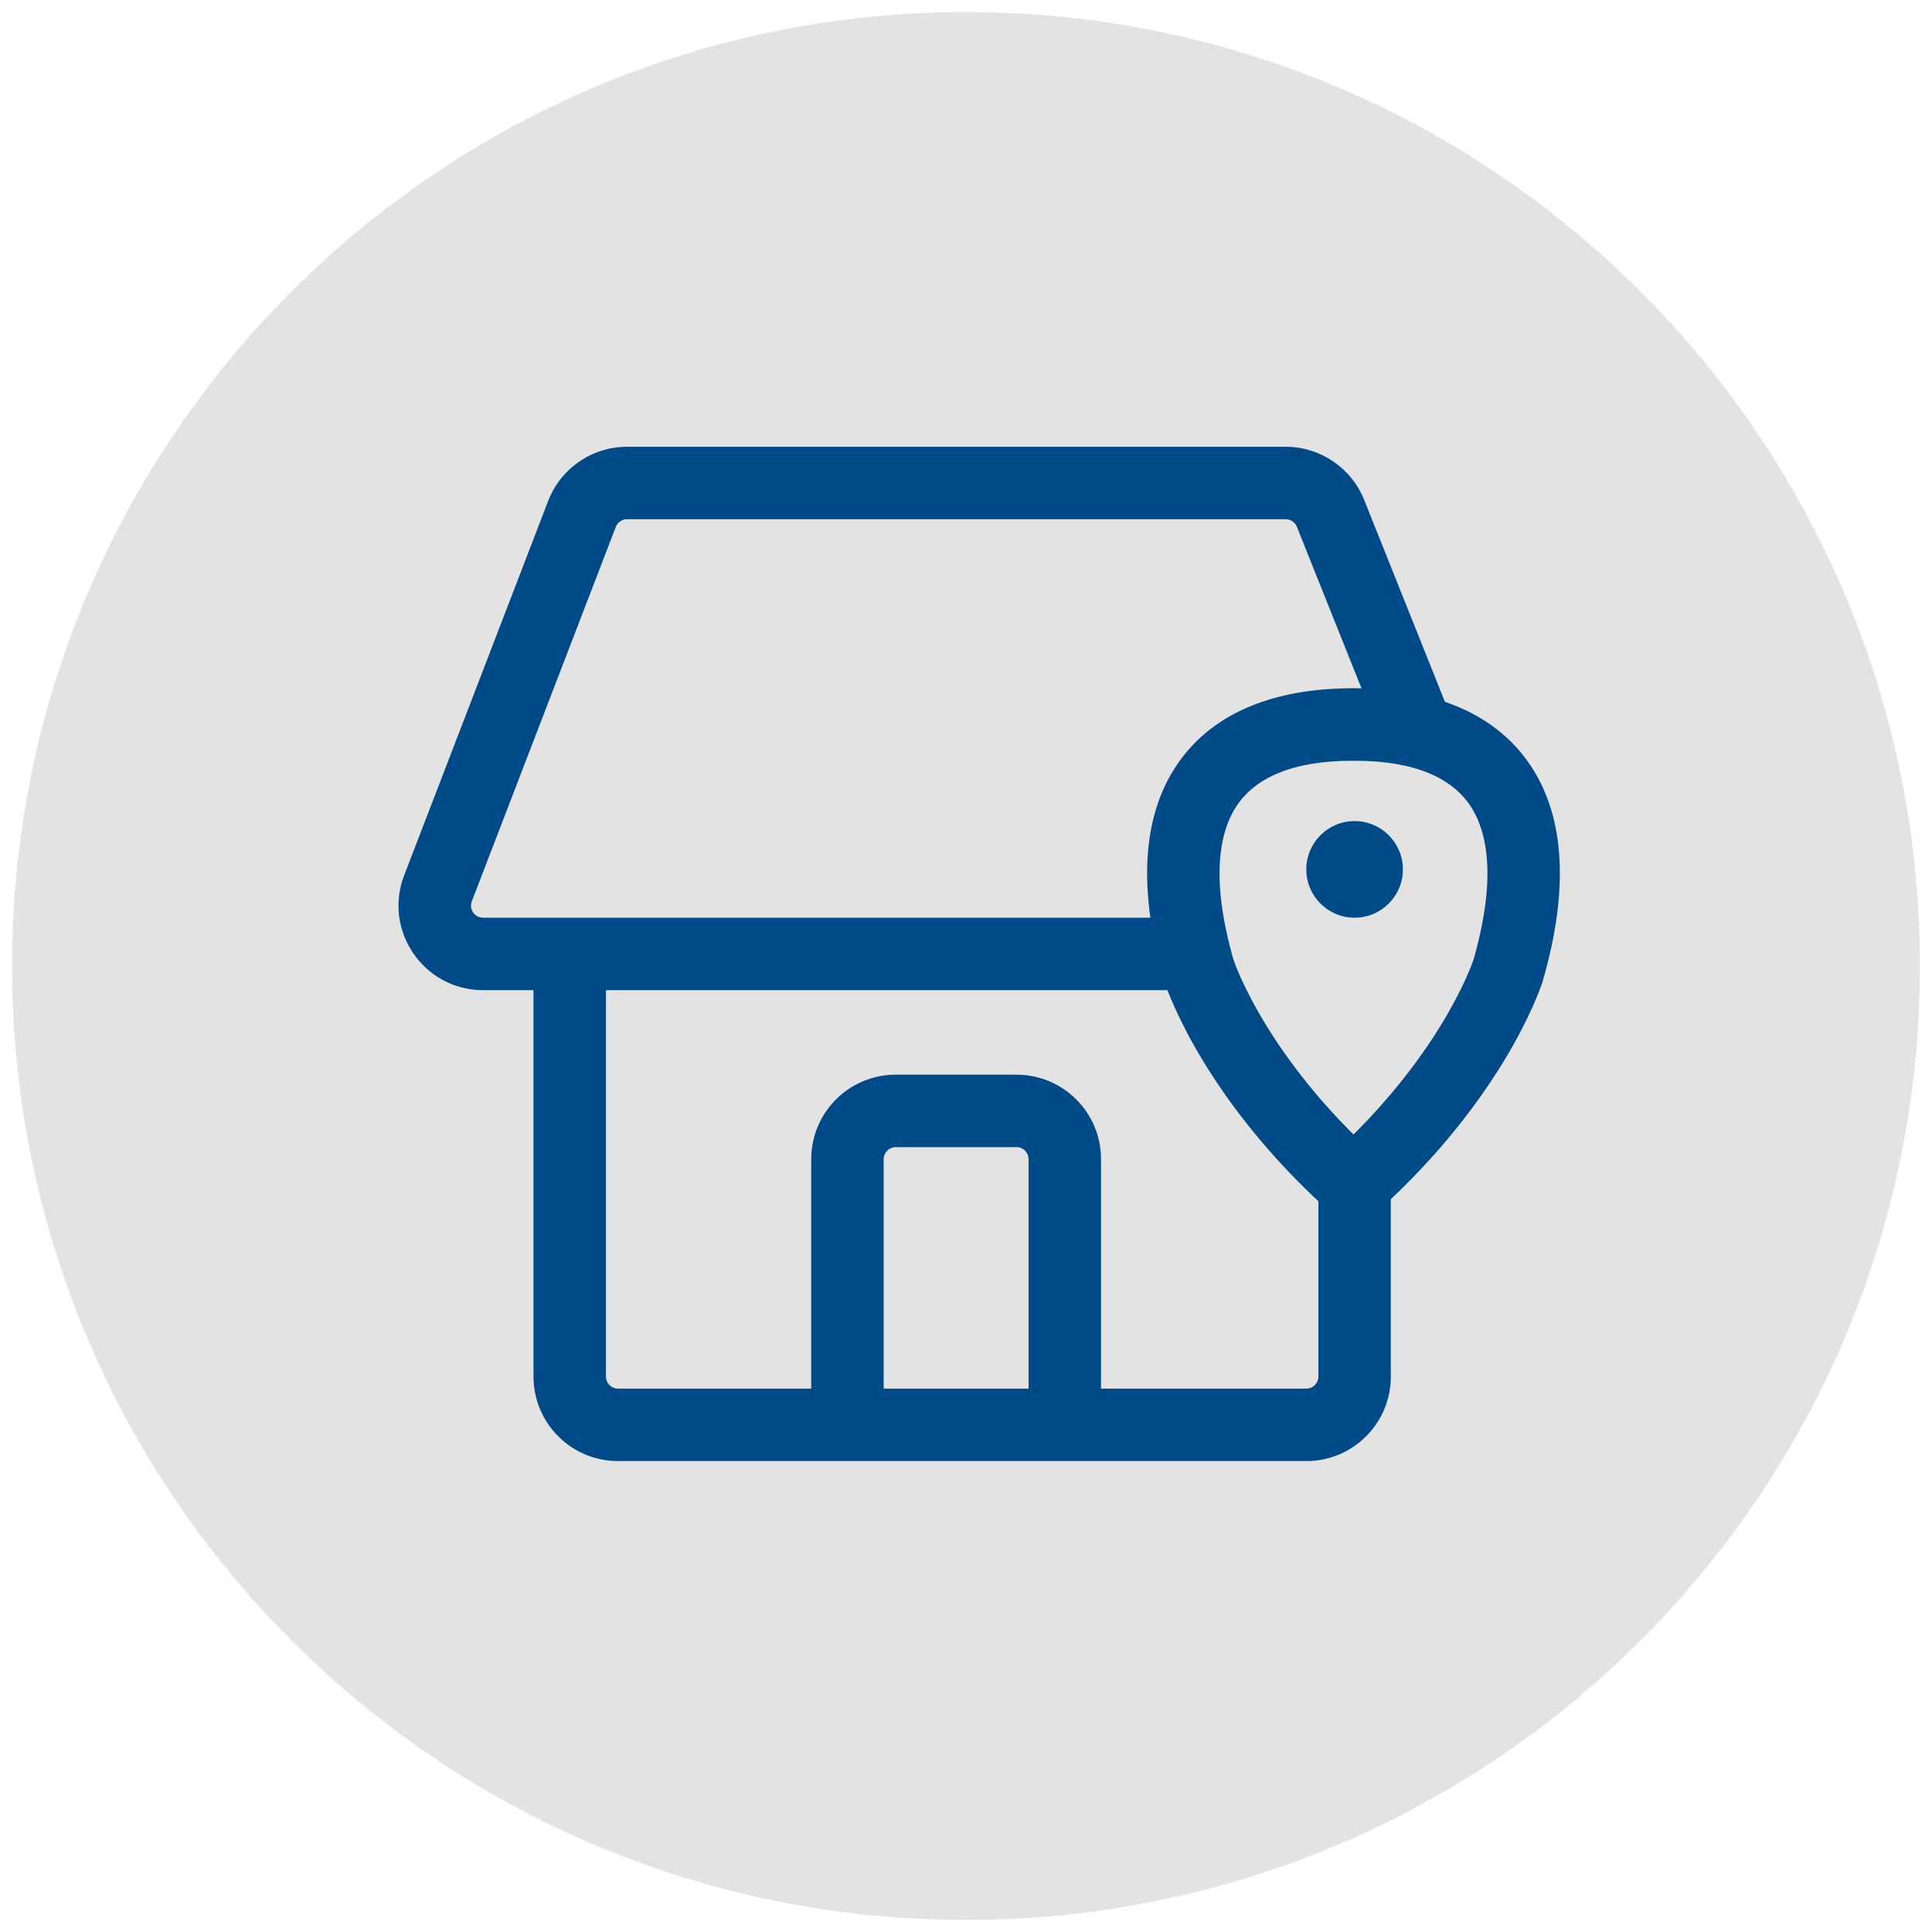
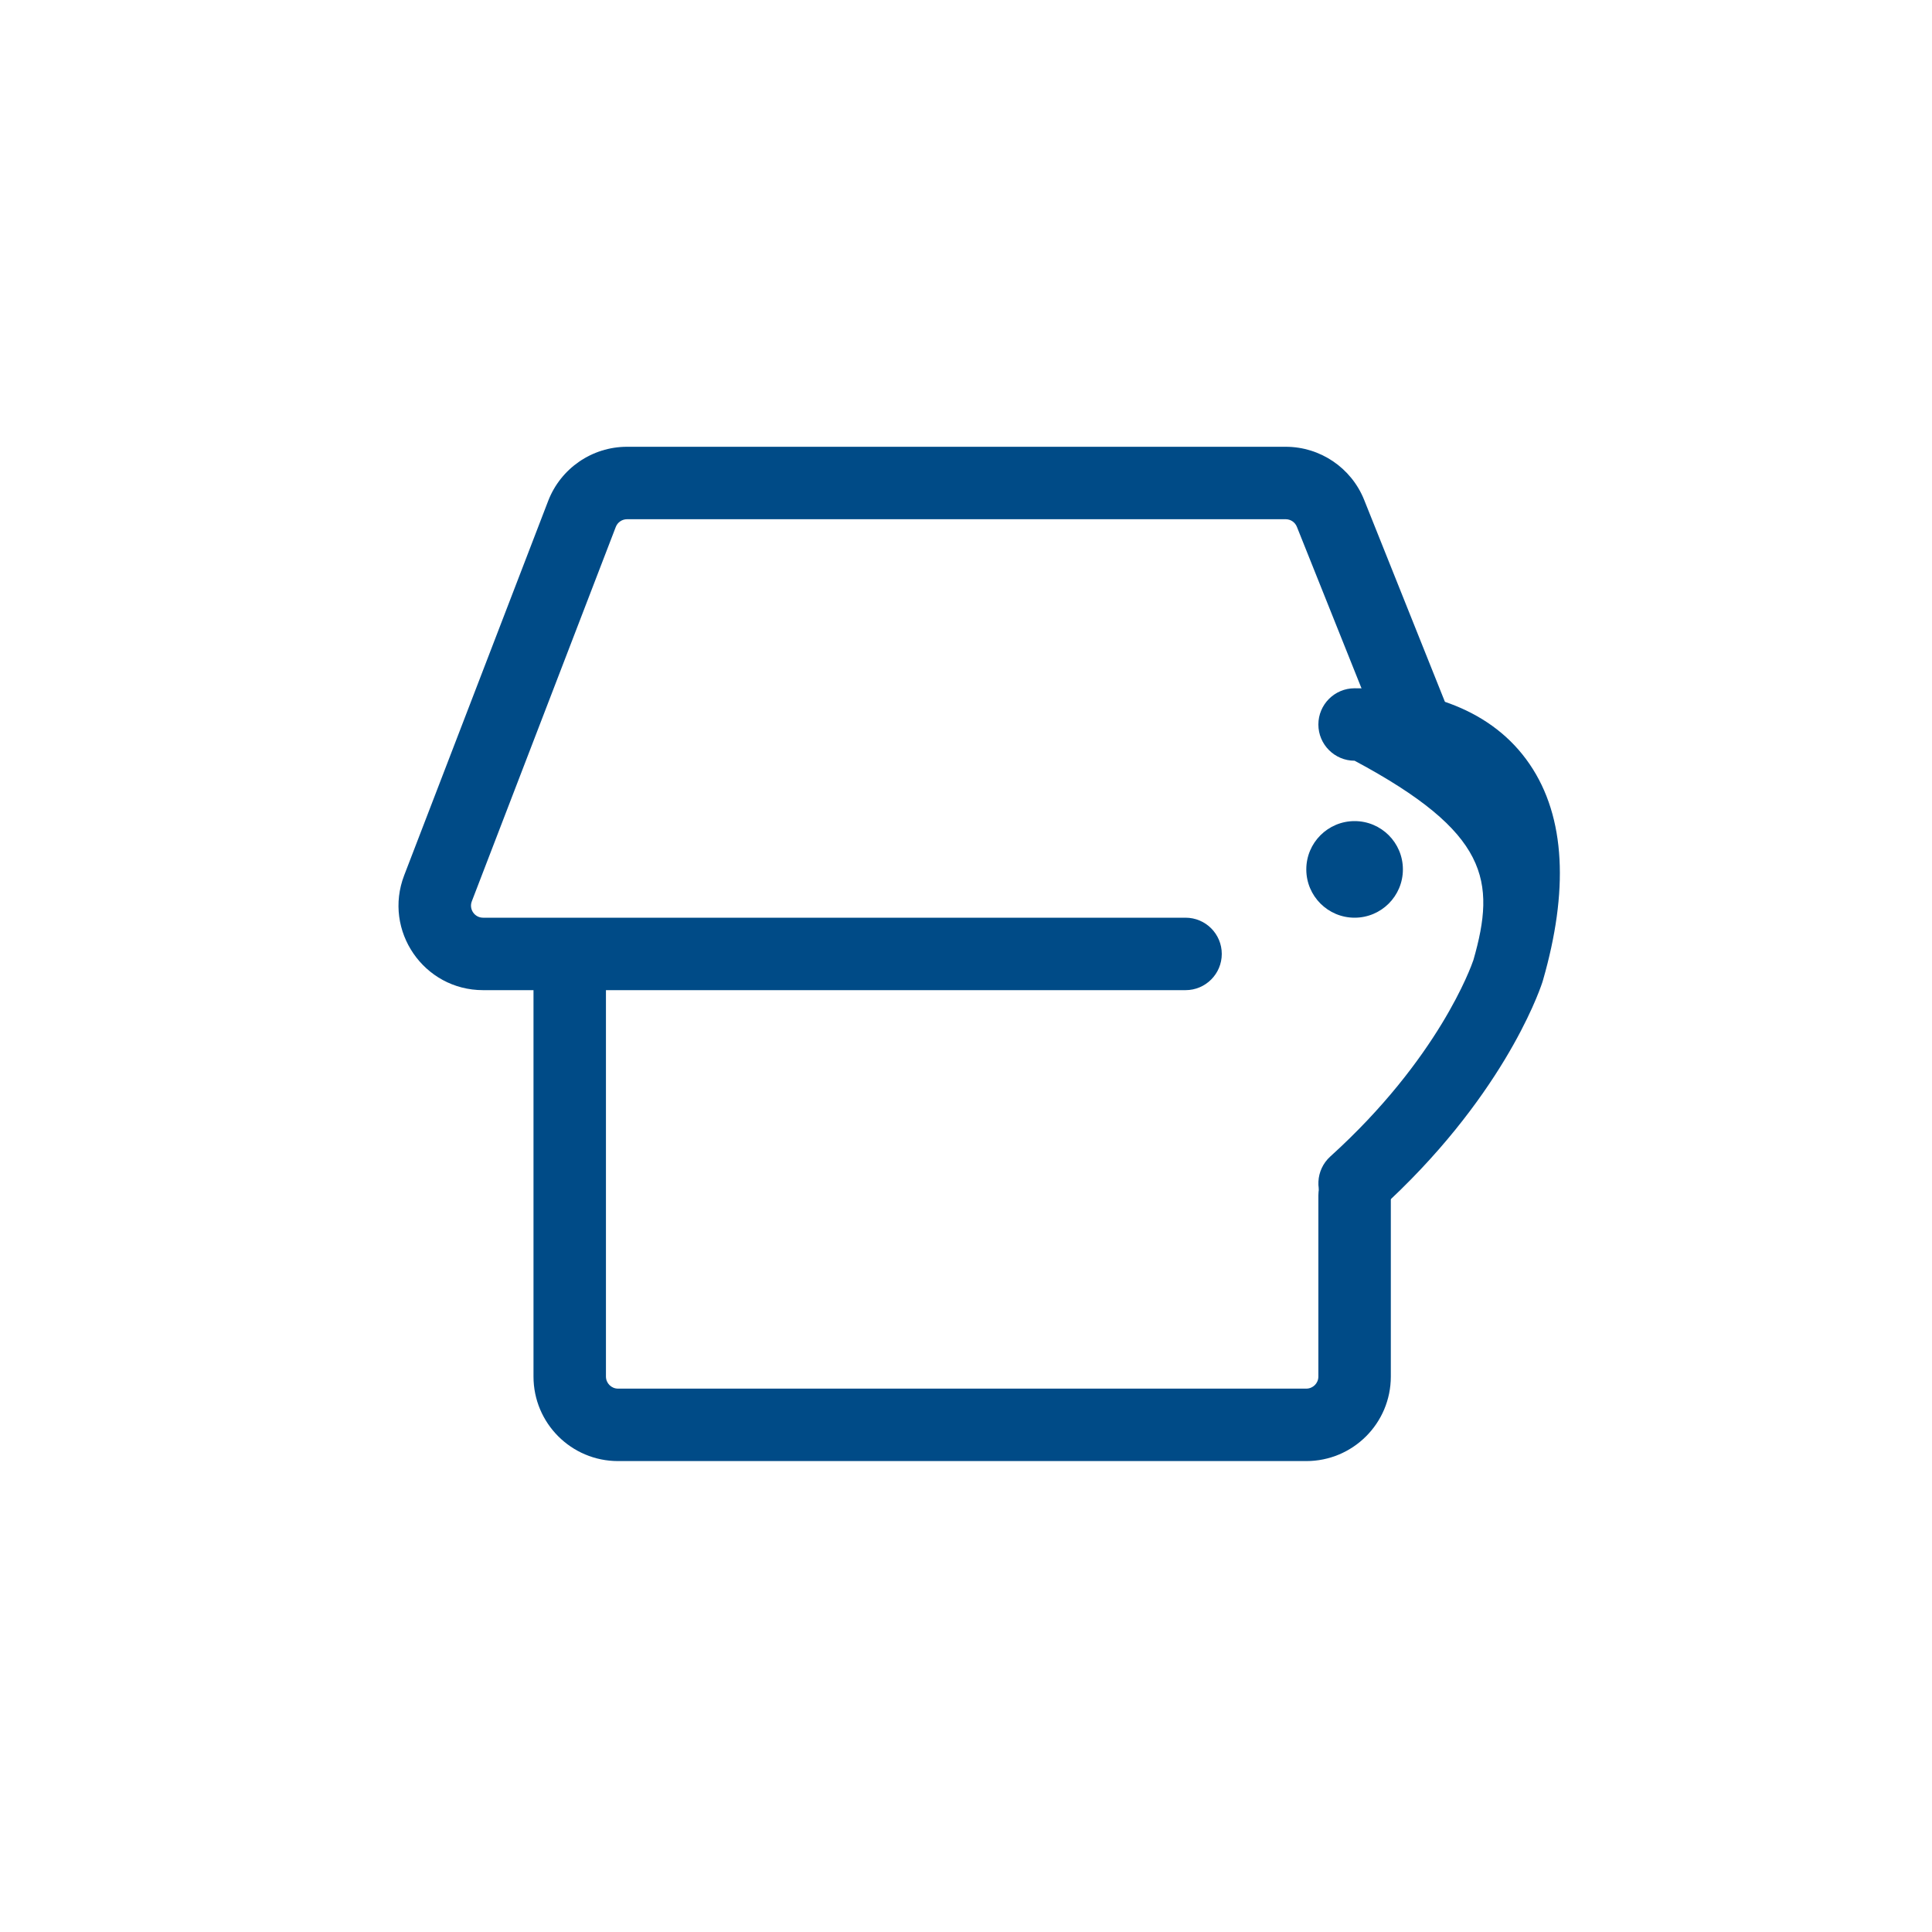
<svg xmlns="http://www.w3.org/2000/svg" width="80" height="80" viewBox="0 0 80 80" fill="none">
  <g id="Grupo 35">
    <g id="Group 2">
-       <path id="Elipse 1" d="M40 79.5C61.815 79.5 79.5 61.815 79.5 40C79.5 18.185 61.815 0.5 40 0.5C18.185 0.5 0.5 18.185 0.5 40C0.5 61.815 18.185 79.5 40 79.5Z" fill="#E3E3E3" />
      <path id="Vector 7 (Stroke)" fill-rule="evenodd" clip-rule="evenodd" d="M23.591 38.5C24.42 38.5 25.091 39.172 25.091 40V57C25.091 57.276 25.315 57.5 25.591 57.5H54.091C54.367 57.5 54.591 57.276 54.591 57V49.5C54.591 48.672 55.263 48 56.091 48C56.92 48 57.591 48.672 57.591 49.5V57C57.591 58.933 56.024 60.5 54.091 60.5H25.591C23.658 60.5 22.091 58.933 22.091 57V40C22.091 39.172 22.763 38.5 23.591 38.5Z" fill="#004B87" />
-       <path id="Rectangle 5 (Stroke)" fill-rule="evenodd" clip-rule="evenodd" d="M33.591 48C33.591 46.067 35.158 44.5 37.091 44.5H42.091C44.024 44.5 45.591 46.067 45.591 48V59H42.591V48C42.591 47.724 42.367 47.5 42.091 47.5H37.091C36.815 47.5 36.591 47.724 36.591 48V59H33.591V48Z" fill="#004B87" />
      <path id="Vector 8 (Stroke)" fill-rule="evenodd" clip-rule="evenodd" d="M25.965 21.5C25.758 21.5 25.572 21.627 25.498 21.82L19.537 37.321C19.411 37.648 19.652 38 20.003 38H49.091C49.92 38 50.591 38.672 50.591 39.5C50.591 40.328 49.92 41 49.091 41H20.003C17.547 41 15.855 38.536 16.737 36.244L22.698 20.744C23.218 19.392 24.517 18.5 25.965 18.5H53.237C54.668 18.5 55.955 19.371 56.487 20.7L59.984 29.443C60.292 30.212 59.917 31.085 59.148 31.393C58.379 31.7 57.506 31.326 57.199 30.557L53.701 21.814C53.626 21.625 53.442 21.5 53.237 21.5H25.965Z" fill="#004B87" />
-       <path id="Vector 10 (Stroke)" fill-rule="evenodd" clip-rule="evenodd" d="M63.336 31.638C61.796 29.386 59.114 28.5 56.091 28.5C55.263 28.5 54.591 29.172 54.591 30C54.591 30.828 55.263 31.5 56.091 31.5C58.613 31.5 60.107 32.232 60.859 33.332C61.636 34.467 61.953 36.468 61.011 39.752C60.919 40.024 59.566 43.834 55.085 47.888C54.471 48.444 54.423 49.392 54.979 50.006C55.535 50.621 56.483 50.668 57.097 50.112C62.134 45.555 63.693 41.193 63.86 40.691L62.441 40.218L63.86 40.691C63.875 40.646 63.886 40.609 63.893 40.584C64.941 36.937 64.85 33.853 63.336 31.638ZM61.014 39.742L61.353 39.855L61.353 39.855L62.437 40.217L61.353 39.855L61.353 39.855L61.014 39.742Z" fill="#004B87" />
-       <path id="Vector 10 (Stroke)_2" fill-rule="evenodd" clip-rule="evenodd" d="M48.755 31.638C50.295 29.386 52.977 28.5 56 28.5C56.828 28.5 57.5 29.172 57.5 30C57.5 30.828 56.828 31.5 56 31.5C53.478 31.5 51.984 32.232 51.232 33.332C50.455 34.467 50.137 36.468 51.08 39.752C51.172 40.024 52.525 43.834 57.006 47.888C57.62 48.444 57.668 49.392 57.112 50.006C56.556 50.621 55.608 50.668 54.993 50.112C49.957 45.555 48.398 41.193 48.23 40.691L49.65 40.218L48.23 40.691C48.215 40.646 48.205 40.609 48.198 40.584C47.15 36.937 47.24 33.853 48.755 31.638ZM51.076 39.742L50.738 39.855L50.738 39.855L49.654 40.217L50.738 39.855L50.738 39.855L51.076 39.742Z" fill="#004B87" />
+       <path id="Vector 10 (Stroke)" fill-rule="evenodd" clip-rule="evenodd" d="M63.336 31.638C61.796 29.386 59.114 28.5 56.091 28.5C55.263 28.5 54.591 29.172 54.591 30C54.591 30.828 55.263 31.5 56.091 31.5C61.636 34.467 61.953 36.468 61.011 39.752C60.919 40.024 59.566 43.834 55.085 47.888C54.471 48.444 54.423 49.392 54.979 50.006C55.535 50.621 56.483 50.668 57.097 50.112C62.134 45.555 63.693 41.193 63.86 40.691L62.441 40.218L63.86 40.691C63.875 40.646 63.886 40.609 63.893 40.584C64.941 36.937 64.85 33.853 63.336 31.638ZM61.014 39.742L61.353 39.855L61.353 39.855L62.437 40.217L61.353 39.855L61.353 39.855L61.014 39.742Z" fill="#004B87" />
      <path id="Ellipse 2" d="M58.091 36C58.091 37.105 57.196 38 56.091 38C54.987 38 54.091 37.105 54.091 36C54.091 34.895 54.987 34 56.091 34C57.196 34 58.091 34.895 58.091 36Z" fill="#004B87" />
    </g>
  </g>
</svg>